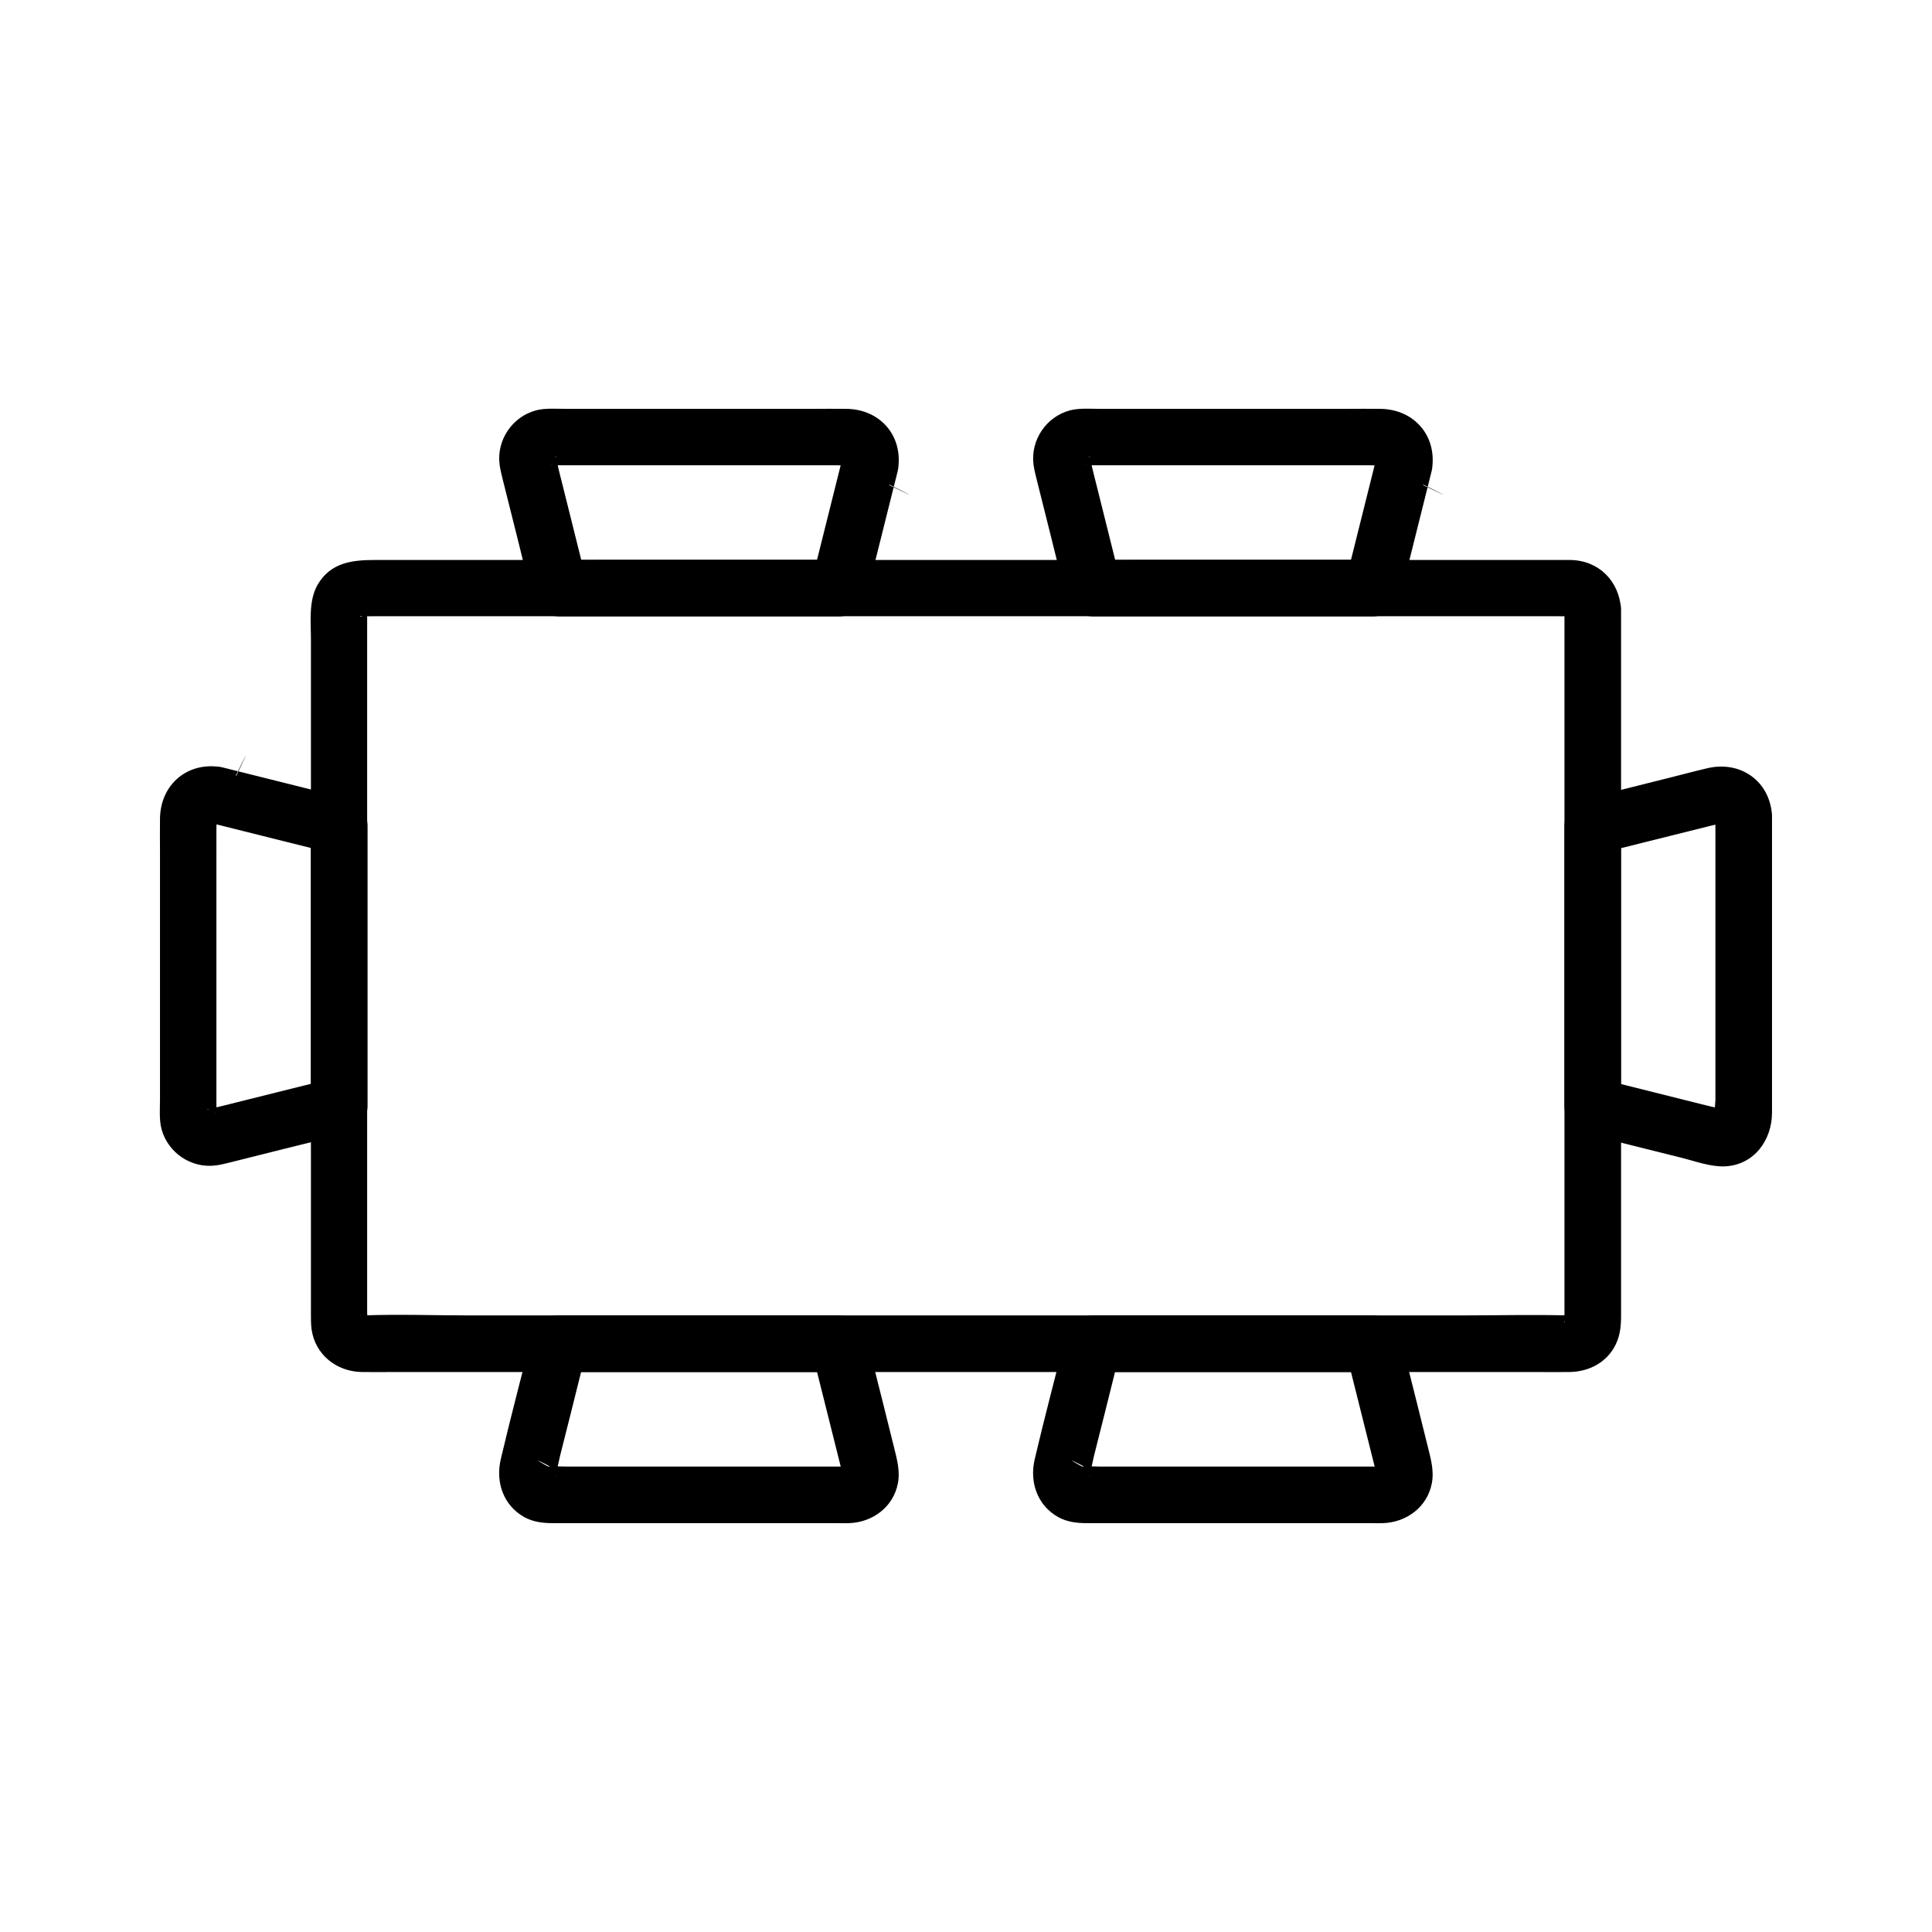
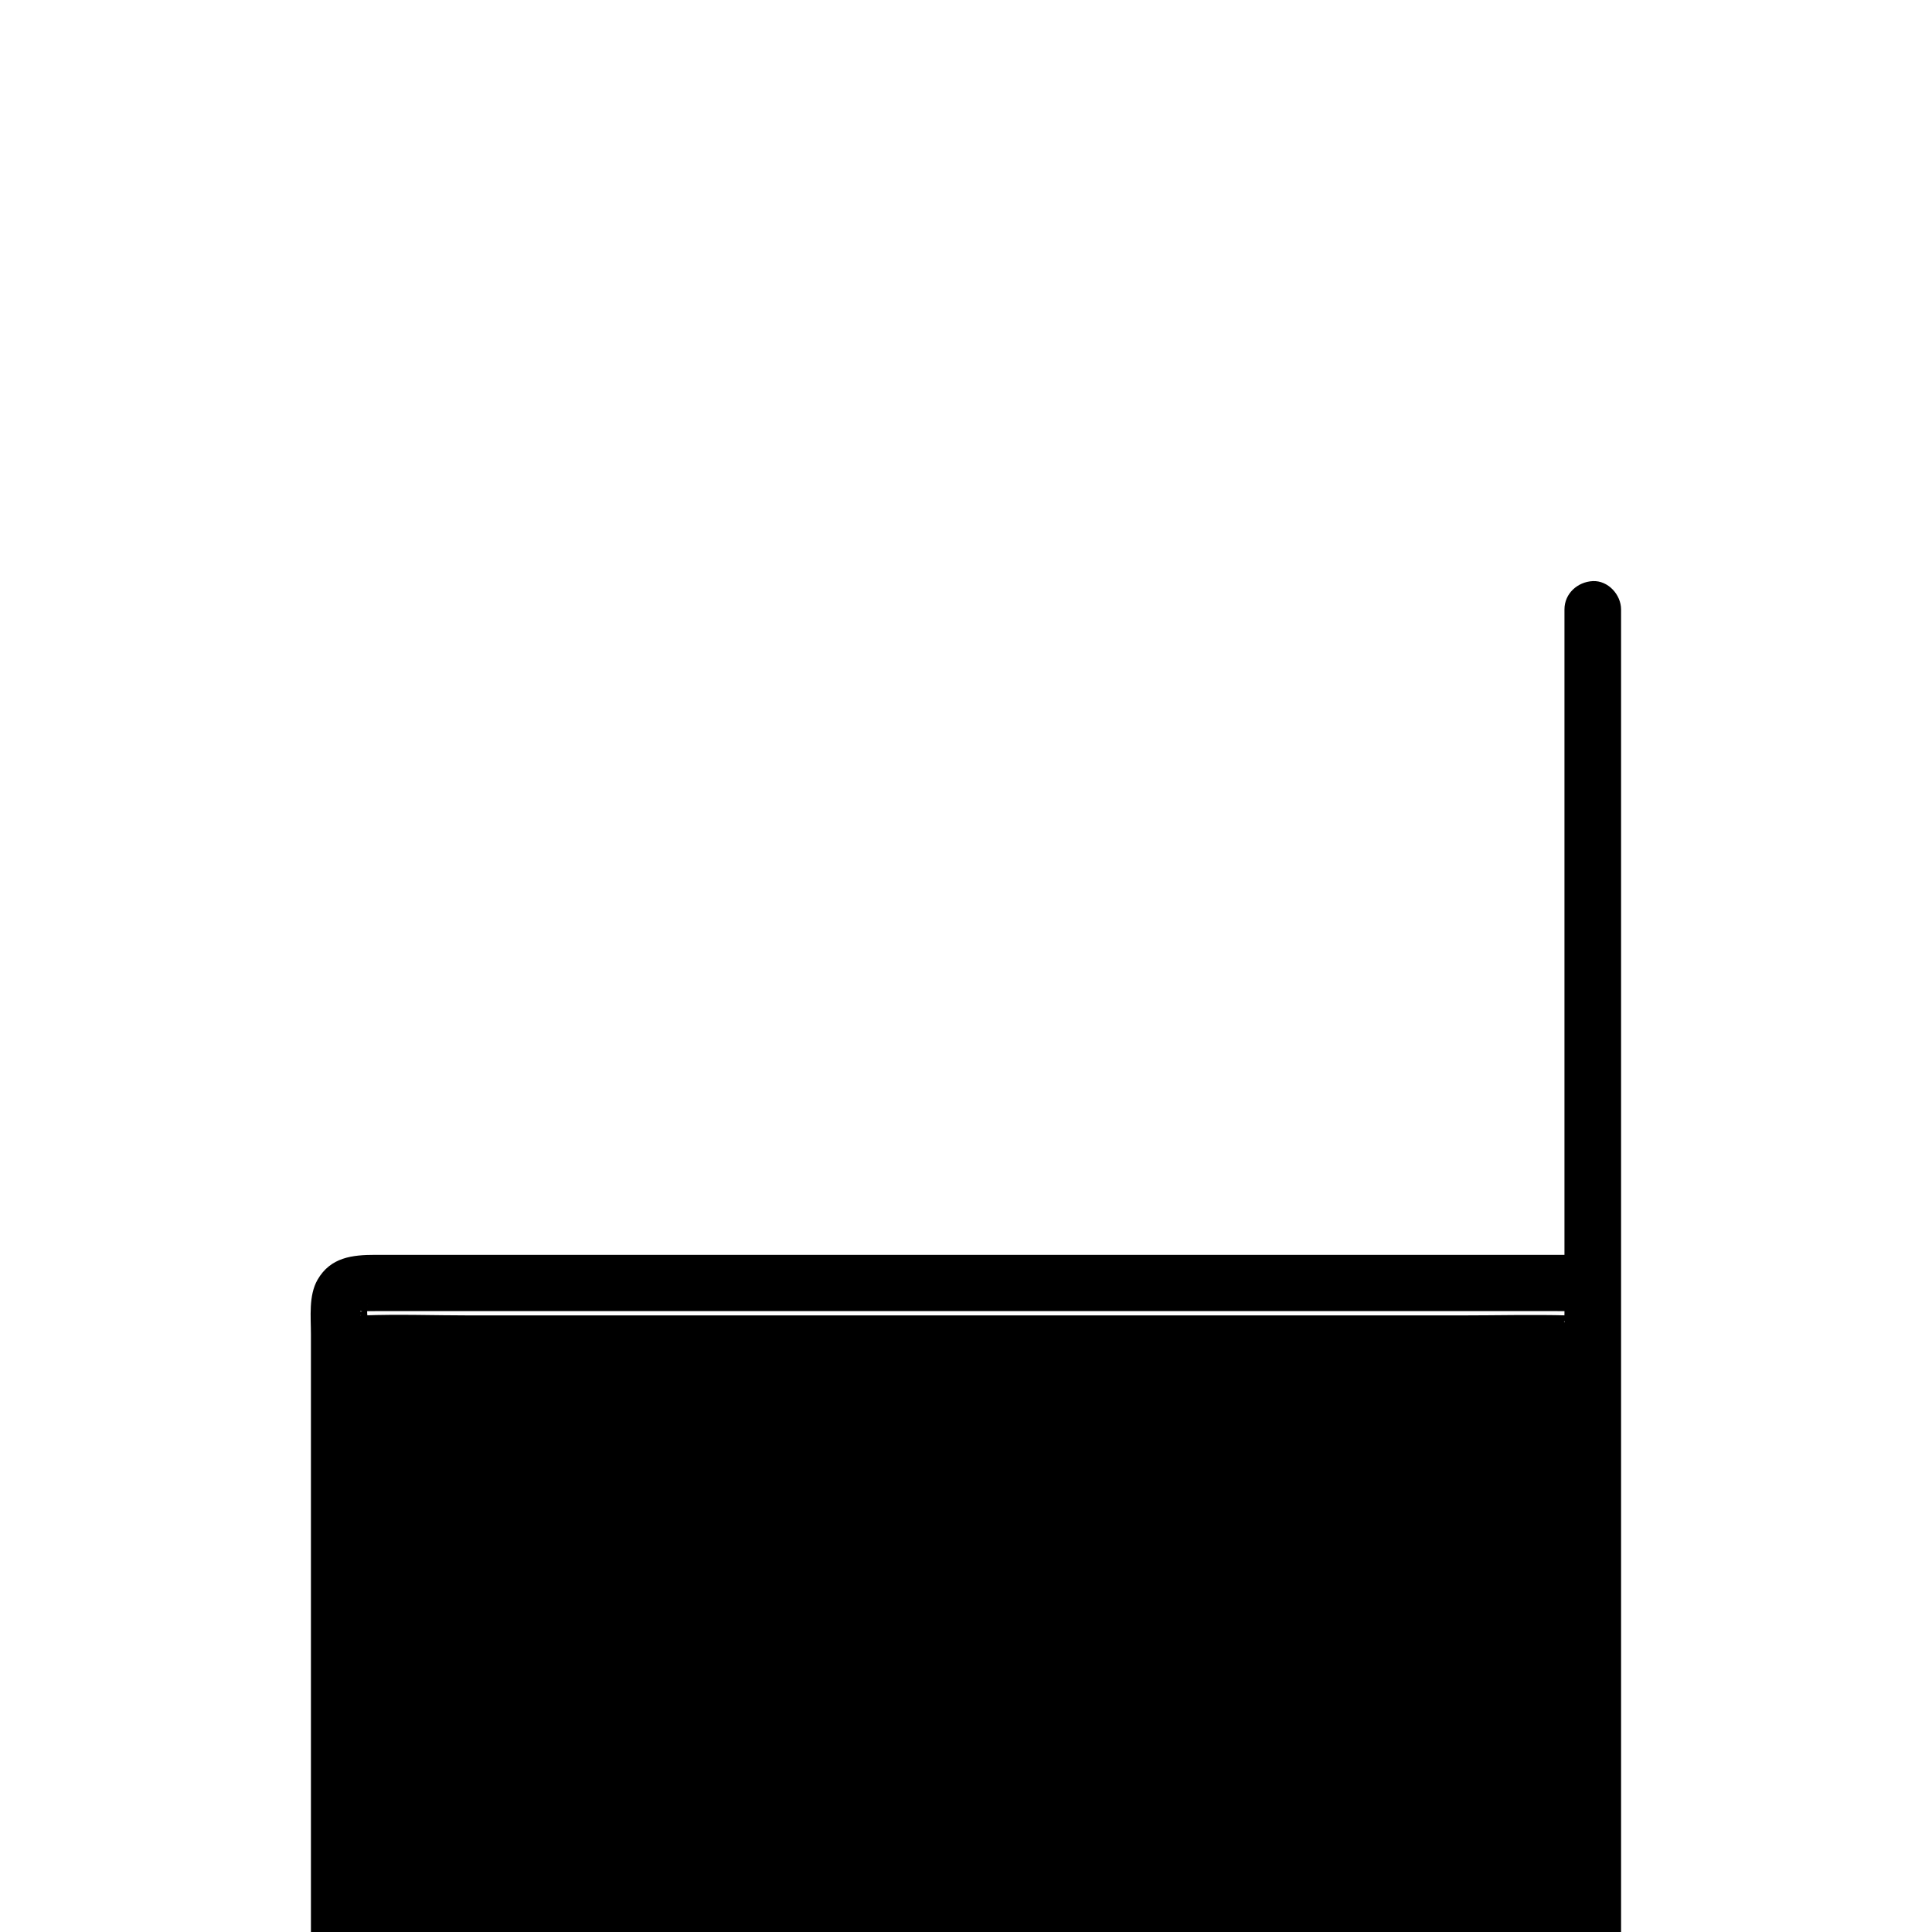
<svg xmlns="http://www.w3.org/2000/svg" viewBox="0 0 1024 1024" id="dining-table">
-   <path d="M829.2 323V695.9c0 .3-.1 5 0 5-.7-.1.5-1.7.6-2 .6-1.7-1.9 1.8.5-.6.5-.5 2.4-1.3 0-.2.1 0 2.2-1.3 2.6-.9h-.2c-.3-.2-1.1 0-1.5 0-19-.5-38.1 0-57.2 0H249.2c-18.8 0-37.9-.7-56.7 0-.3 0-1.1-.2-1.4 0h-.2c.5-.5 2.3.8 2.6.9-.9-.4-1.7-1.6 0 .2 1.7 1.7.6.9.2 0 .1.3 1.4 2.1.9 2.6.5-.5 0-4.4 0-5.1V327.5c0-1.1.1-2.3 0-3.4s.4-1.2-.1-.5c-.5.6-2.1 2.8-.2.8l-1.9 1.9c2.8-2.6-1.1 1.8-1.5.3h.2c.3.2 1.3 0 1.6 0 2.4.1 4.9 0 7.3 0h624.4c2.2 0 4.4.1 6.7 0 .3 0 1.3.2 1.5 0h.2c-.4 1.5-4.3-2.9-1.5-.3-.8-.7-1.2-1.2-1.9-1.9 1.9 2-.1.1-.2-1.4.5 7.8 6.6 15.4 15 15 7.7-.3 15.5-6.6 15-15-.9-15-11.8-26-26.9-26.2H198.9c-12 0-23.7 1.2-30.6 13.2-4.8 8.4-3.5 19.6-3.5 28.9v357.5c0 2.7 0 5.2.3 7.9 1.8 13.6 13.2 22.7 26.7 22.9 5.7.1 11.4 0 17 0H813.6c6.1 0 12.1.1 18.2 0 10.4-.1 20.2-5.2 24.7-14.9 2.3-4.9 2.7-9.8 2.7-15.1V323c0-7.8-6.9-15.4-15-15-8.1.4-15 6.6-15 15z" />
-   <path d="m446.8 241.7-16.5 66c4.8-3.7 9.6-7.3 14.5-11H296.3c4.8 3.7 9.6 7.3 14.5 11-4.2-16.8-8.4-33.6-12.6-50.5-1-3.9-2-7.9-2.9-11.8-.2-1-.4-2.1-.8-3 0-.1-.1-.7-.2-.7 1.1.4-1.1 4.5.3 1.5-.4 1-.6 1.4-1.3 2.4-.4.6-2.6 1.2 0 .1-.2.1-2.1 1.2-2.5.9.1.1.9 0 1 0 1.8.1 3.6 0 5.4 0h145.9c2.1 0 4.3.2 6.3 0h1c0-.2 72.1 35.4-1.3-.2-2.4-1.2.4.7-.7-.4-.9-1-1.2-1.5-1.8-2.8.9 2.3-.1 0 .2-1.5-1.4 7.7 2.1 16.6 10.5 18.5 7.4 1.7 16.9-2.2 18.5-10.5 3.4-18.1-8.9-32.8-27.2-33-6-.1-12.1 0-18.1 0H299.9c-5.1 0-10.8-.5-15.8.8-12.7 3.4-21 15.9-19.3 28.8.4 2.9 1.1 5.6 1.8 8.4 5.1 20.3 10.2 40.6 15.2 61 1.6 6.4 8 11 14.5 11h148.5c6.5 0 12.9-4.6 14.5-11l16.5-66c1.9-7.6-2.4-16.6-10.5-18.5-7.8-1.7-16.5 2.4-18.5 10.5zM296.3 727.2h148.5c-4.8-3.7-9.6-7.3-14.5-11 5.3 21.2 10.6 42.4 15.9 63.5.1.4.3 2.2.6 2.5l-.2-1.3c.1-.5.2-1 .3-1.4-.5 1.7-.5 1.6.1-.1.7-.7 3.4-2.2.8-1.2.4-.1 2-1.3 2.5-.9-.6-.5-3.7 0-4.5 0h-146c-2.6 0-5.4-.2-8 0-.2 0-1-.1-1.1 0-.2.2-13.1-7.3 1.3.2l1.2.6c-1.5-.9-1.5-.8 0 .1.5 1 1.1 3.9.9 1.2 0 .3.7 2.8.1 2.8.4 0 2.6-10.3 2.7-10.8 1.9-7.5 3.8-15.1 5.7-22.6 2.7-10.8 5.4-21.7 8.1-32.5 1.9-7.6-2.4-16.6-10.5-18.5-7.8-1.8-16.4 2.3-18.5 10.5-5.4 21.7-11.2 43.4-16.3 65.2-2.8 12.1 1.4 24.4 12.5 30.6 4.7 2.6 9.9 3.2 15.2 3.2h150.3c2.2 0 4.4.1 6.6 0 12.4-.4 23.5-8.5 25.9-21.1 1.3-6.9-.6-13.1-2.2-19.7-1.9-7.6-3.8-15.2-5.7-22.9-3-11.8-5.9-23.6-8.9-35.4-1.6-6.4-8-11-14.5-11H296.1c-7.8 0-15.4 6.9-15 15 .5 8.2 6.8 15 15.2 15zm433.5-485.5-16.5 66c4.8-3.7 9.6-7.3 14.5-11H579.3c4.8 3.7 9.6 7.3 14.5 11-4.2-16.8-8.4-33.6-12.6-50.5-1-3.9-2-7.9-2.9-11.8-.2-1-.4-2.1-.8-3 0-.1-.1-.7-.2-.7 1.1.4-1.1 4.5.3 1.5-.4 1-.6 1.4-1.3 2.4-.4.6-2.6 1.2 0 .1-.2.1-2.1 1.2-2.5.9.1.1.9 0 1 0 1.8.1 3.6 0 5.4 0h145.9c2.1 0 4.3.2 6.3 0h1c0-.2 72.1 35.4-1.3-.2-2.4-1.2.4.7-.7-.4-.9-1-1.2-1.5-1.8-2.8.9 2.3-.1 0 .2-1.5-1.4 7.7 2.1 16.6 10.5 18.5 7.4 1.7 16.9-2.2 18.5-10.5 3.4-18.1-8.9-32.8-27.2-33-6-.1-12.1 0-18.1 0H582.9c-5.1 0-10.8-.5-15.8.8-12.7 3.4-21 15.9-19.3 28.8.4 2.9 1.1 5.6 1.8 8.4 5.1 20.3 10.2 40.6 15.2 61 1.6 6.4 8 11 14.5 11h148.5c6.5 0 12.9-4.6 14.5-11l16.5-66c1.9-7.6-2.4-16.6-10.5-18.5-7.8-1.7-16.5 2.4-18.5 10.5zM579.3 727.2h148.5c-4.8-3.7-9.6-7.3-14.5-11 5.3 21.2 10.6 42.4 15.9 63.5.1.4.3 2.2.6 2.5l-.2-1.3c.1-.5.2-1 .3-1.4-.5 1.7-.5 1.6.1-.1.7-.7 3.4-2.2.8-1.2.4-.1 2-1.3 2.5-.9-.6-.5-3.7 0-4.5 0h-146c-2.6 0-5.4-.2-8 0-.2 0-1-.1-1.1 0-.2.2-13.1-7.3 1.3.2l1.2.6c-1.5-.9-1.5-.8 0 .1.5 1 1.1 3.9.9 1.2 0 .3.7 2.8.1 2.8.4 0 2.6-10.3 2.7-10.8 1.9-7.5 3.8-15.1 5.7-22.6 2.7-10.8 5.4-21.7 8.1-32.5 1.9-7.6-2.4-16.6-10.5-18.5-7.8-1.8-16.4 2.3-18.5 10.5-5.4 21.7-11.2 43.4-16.3 65.2-2.8 12.1 1.4 24.4 12.5 30.6 4.7 2.6 9.9 3.2 15.2 3.2h150.3c2.2 0 4.4.1 6.6 0 12.4-.4 23.5-8.5 25.9-21.1 1.3-6.9-.6-13.1-2.2-19.7-1.9-7.6-3.8-15.2-5.7-22.9-3-11.8-5.9-23.6-8.9-35.4-1.6-6.4-8-11-14.5-11H579.1c-7.8 0-15.4 6.9-15 15 .5 8.2 6.7 15 15.2 15zM109.8 435.7l66 16.5c-3.7-4.8-7.3-9.6-11-14.5v148.5c3.7-4.8 7.3-9.6 11-14.5-16.8 4.2-33.6 8.4-50.5 12.6-3.9 1-7.9 2-11.8 2.9-1 .2-2.1.4-3 .8-.1 0-.7.1-.7.2.4-1.1 4.5 1.1 1.5-.3 1 .4 1.4.6 2.4 1.3.6.4 1.2 2.6.1 0 .1.2 1.2 2.1.9 2.5.1-.1 0-.9 0-1 .1-1.8 0-3.6 0-5.4V439.4c0-2.1.2-4.3 0-6.3v-1c-.2 0 35.4-72.1-.2 1.3-1.2 2.4.7-.4-.4.7-1 .9-1.5 1.2-2.8 1.8 2.3-.9-.1.1-1.5-.2 7.7 1.4 16.6-2.1 18.5-10.5 1.7-7.4-2.2-16.9-10.5-18.5-18.1-3.4-32.8 8.9-33 27.2-.1 6 0 12.1 0 18.1V582.6c0 5.1-.5 10.8.8 15.8 3.4 12.7 15.9 21 28.8 19.3 2.9-.4 5.6-1.1 8.4-1.8 20.3-5.1 40.6-10.2 61-15.2 6.4-1.6 11-8 11-14.5V437.7c0-6.5-4.6-12.9-11-14.5l-66-16.5c-7.6-1.9-16.6 2.4-18.5 10.5-1.8 7.8 2.3 16.5 10.5 18.5zm799.4-3.5v151c0 1.2-.9 7.8 0 8.7-.5-.5 1.6-3.6.5-2-.9 1.5.6-.7 1-1 .5-.3 3-1.1 1.3-.7-1.9.5 1.2.1 1.5 0 .9-.3.4.1-.6-.2-2.9-.8-5.9-1.5-8.9-2.2-18.6-4.7-37.3-9.3-55.9-14 3.7 4.8 7.3 9.6 11 14.5V437.8c-3.7 4.8-7.3 9.6-11 14.5 12.4-3.1 24.9-6.2 37.3-9.3l22.8-5.7c1.6-.4 4-.5 5.5-1.4 1.1-.6-1-.1-1.6-.1-1.1-.2-1-.2.5.2-.9-.2-1.8-.6-2.4-1.3-1-1.5-1-1.5-.1 0-.6-.8-.9-1.6-.9-2.5.5 7.8 6.6 15.4 15 15 7.7-.3 15.5-6.6 15-15-1.1-18.3-16.8-29.2-34.4-25-6.9 1.6-13.8 3.5-20.7 5.2-14.6 3.7-29.3 7.3-43.9 11-6.4 1.6-11 8-11 14.5v148.5c0 6.5 4.6 12.9 11 14.5 17.1 4.3 34.2 8.5 51.3 12.8 7.1 1.8 15.2 4.8 22.7 4.5 15.5-.7 25-13.9 25-28.5V432.3c0-7.8-6.9-15.4-15-15-8.1.2-15 6.4-15 14.9z" />
+   <path d="M829.2 323V695.9c0 .3-.1 5 0 5-.7-.1.5-1.7.6-2 .6-1.7-1.9 1.8.5-.6.5-.5 2.4-1.3 0-.2.1 0 2.2-1.3 2.6-.9h-.2c-.3-.2-1.1 0-1.5 0-19-.5-38.1 0-57.2 0H249.2c-18.8 0-37.9-.7-56.7 0-.3 0-1.1-.2-1.4 0h-.2c.5-.5 2.3.8 2.6.9-.9-.4-1.7-1.6 0 .2 1.7 1.7.6.9.2 0 .1.3 1.4 2.1.9 2.6.5-.5 0-4.4 0-5.1c0-1.1.1-2.3 0-3.4s.4-1.2-.1-.5c-.5.6-2.1 2.8-.2.8l-1.9 1.9c2.8-2.6-1.1 1.8-1.5.3h.2c.3.2 1.3 0 1.6 0 2.4.1 4.9 0 7.3 0h624.4c2.2 0 4.4.1 6.7 0 .3 0 1.3.2 1.5 0h.2c-.4 1.5-4.3-2.9-1.5-.3-.8-.7-1.2-1.2-1.9-1.9 1.9 2-.1.1-.2-1.4.5 7.8 6.6 15.4 15 15 7.7-.3 15.5-6.6 15-15-.9-15-11.8-26-26.9-26.2H198.9c-12 0-23.7 1.2-30.6 13.2-4.8 8.4-3.5 19.6-3.5 28.9v357.5c0 2.7 0 5.2.3 7.9 1.8 13.6 13.2 22.7 26.7 22.9 5.7.1 11.4 0 17 0H813.6c6.1 0 12.1.1 18.2 0 10.4-.1 20.2-5.2 24.7-14.9 2.3-4.9 2.7-9.8 2.7-15.1V323c0-7.8-6.9-15.4-15-15-8.1.4-15 6.6-15 15z" />
</svg>